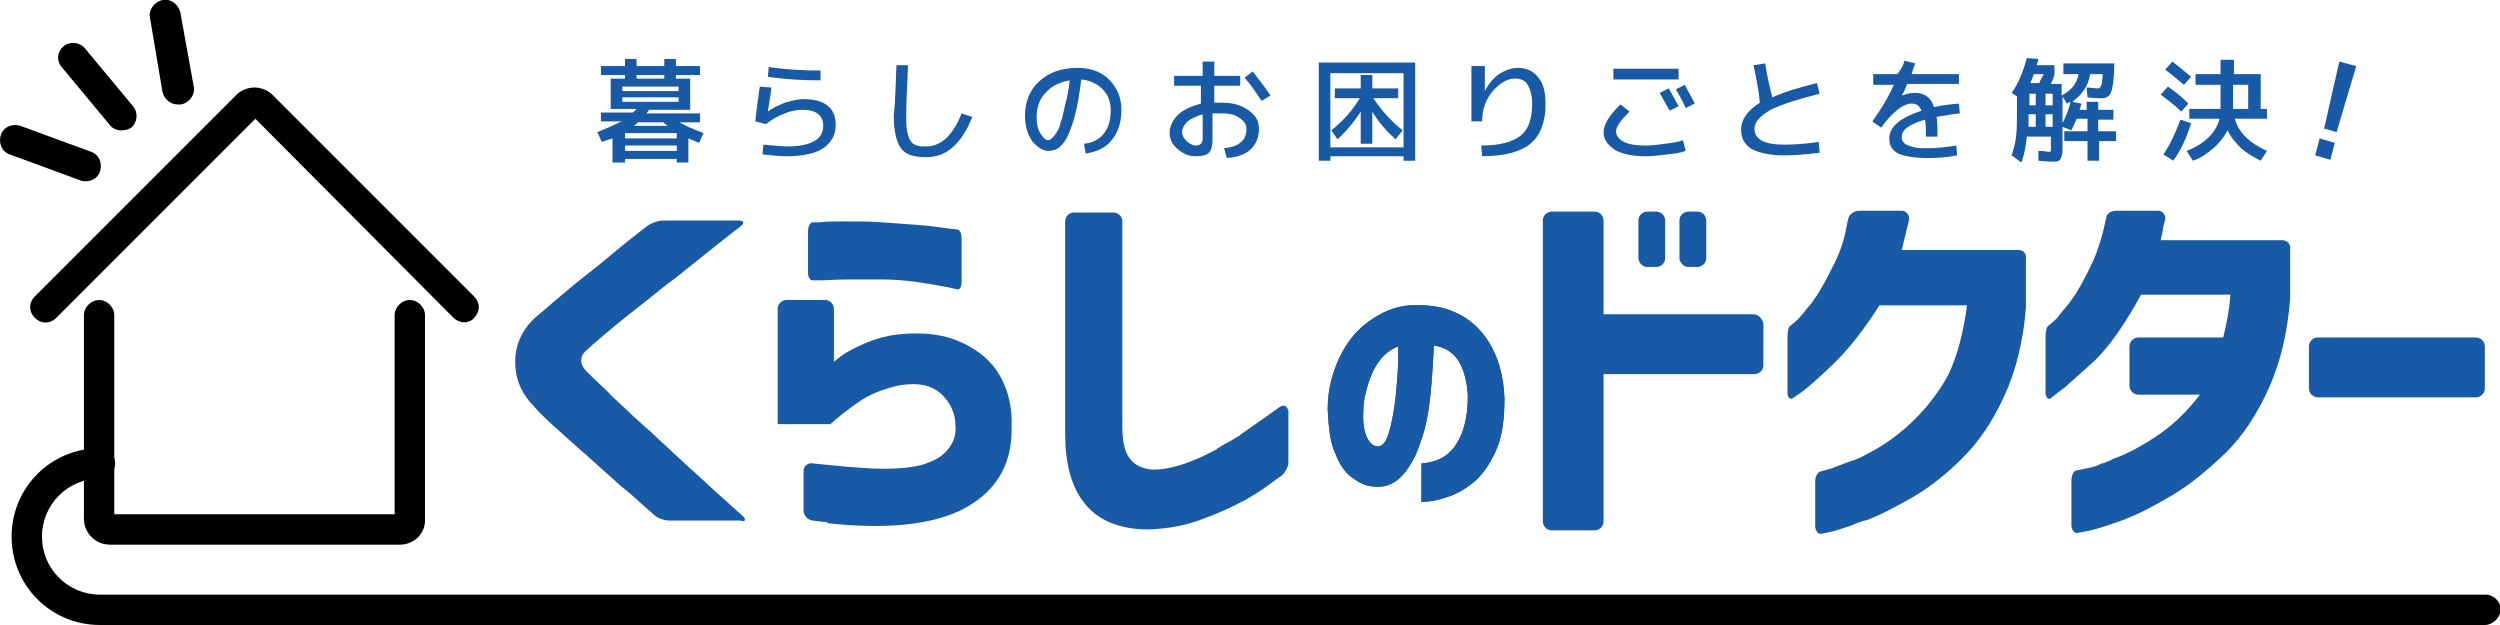
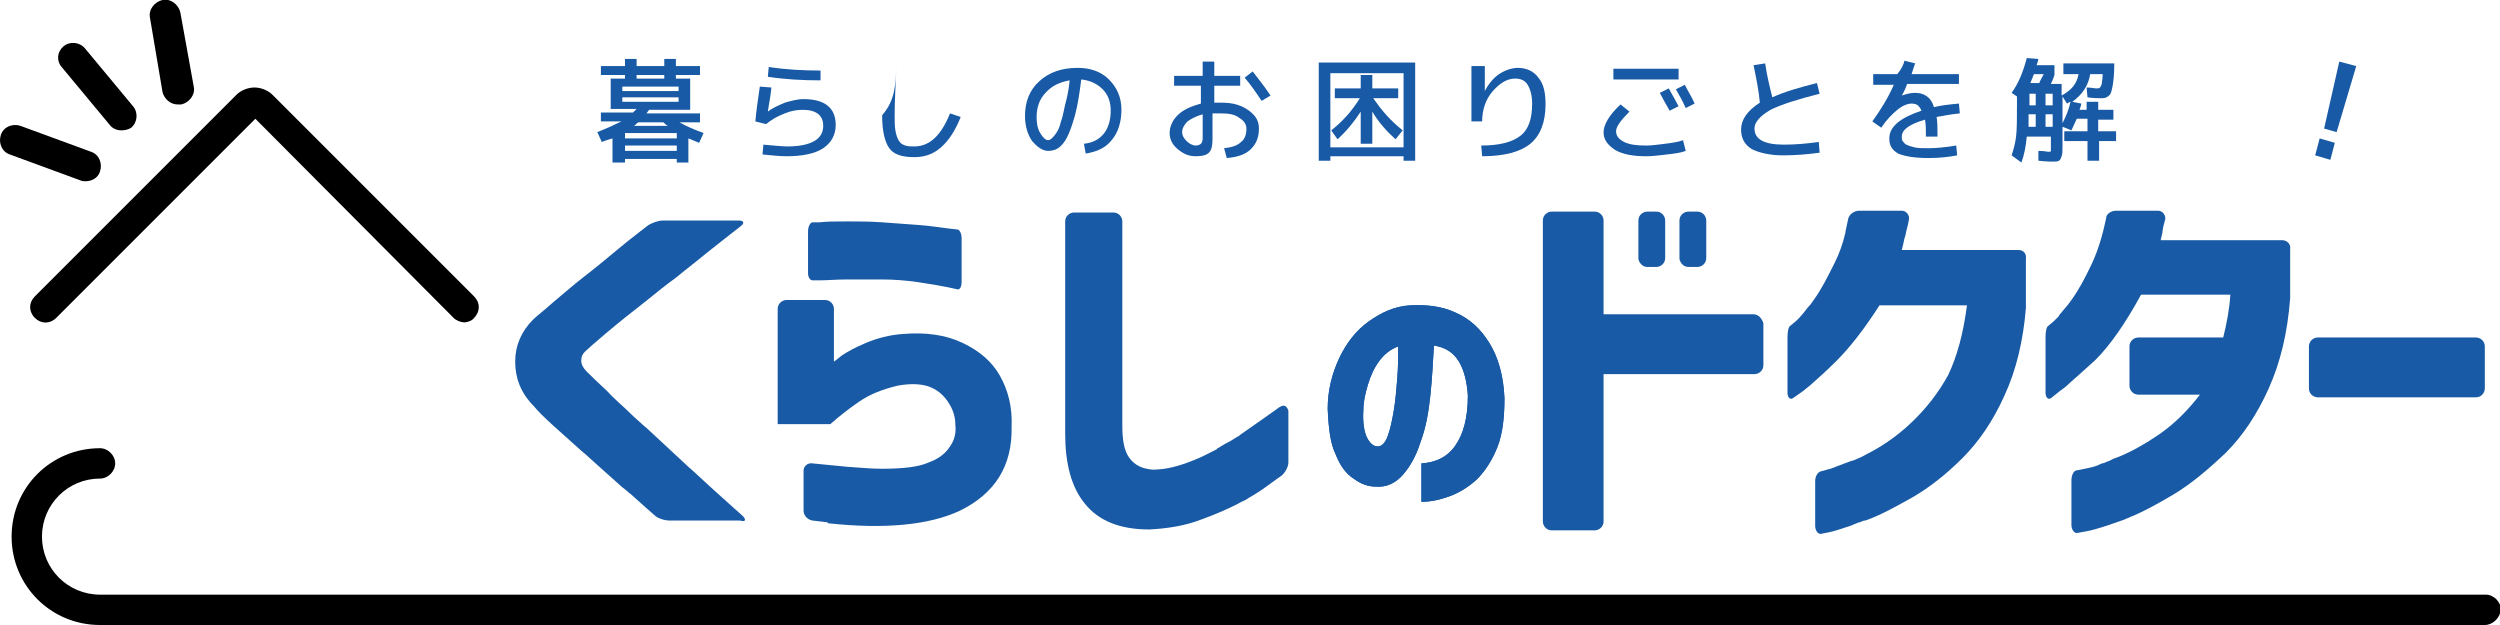
<svg xmlns="http://www.w3.org/2000/svg" version="1.1" id="レイヤー_1" x="0px" y="0px" viewBox="0 0 280 70" style="enable-background:new 0 0 280 70;" xml:space="preserve">
  <style type="text/css">
	.st0{fill:#185AA5;}
</style>
  <g>
    <g>
      <g>
        <g>
          <g>
            <path class="st0" d="M259.6,44.5c-0.5,0-1-0.4-1-1v-4.7c0-0.5,0.4-1,1-1h17.7c0.5,0,1,0.4,1,1v4.7c0,0.5-0.4,1-1,1H259.6z" />
            <g>
              <path class="st0" d="M184.5,29.9h1c0.5,0,1-0.4,1-1v-4.2c0-0.5-0.4-1-1-1h-1c-0.5,0-1,0.4-1,1V29        C183.6,29.5,184,29.9,184.5,29.9z" />
              <path class="st0" d="M196.4,35.2h-4h-4.6h-8.2V30v-2.4v-2.9c0-0.5-0.4-1-1-1h-4.8c-0.5,0-1,0.4-1,1v1.7v3.8v22.7v2.2v3.3        c0,0.5,0.4,1,1,1h4.8c0.5,0,1-0.4,1-1v-3.9v-2.4V41.9h7.3h4.3h5.3c0.5,0,1-0.4,1-1v-4.7C197.3,35.6,196.9,35.2,196.4,35.2z" />
              <path class="st0" d="M189.1,29.9h1c0.5,0,1-0.4,1-1v-4.2c0-0.5-0.4-1-1-1h-1c-0.5,0-1,0.4-1,1V29        C188.2,29.5,188.6,29.9,189.1,29.9z" />
            </g>
            <path class="st0" d="M226.1,28h-0.4h-3.3H213c0.1-0.4,0.2-0.8,0.3-1.3c0,0,0,0,0,0c0,0,0.1-0.2,0.2-0.8       c0.2-0.7,0.3-1.3,0.3-1.3c0.1-0.5-0.3-1-0.8-1h-4.8c-0.5,0-1.1,0.4-1.2,0.9l-0.3,1.4c0,0,0,0,0,0.1c-0.3,1.3-0.7,2.4-1.2,3.4       c-0.8,1.6-1.5,3-2.3,4.1c-0.2,0.3-0.4,0.6-0.6,0.8c0,0-0.1,0.1-0.1,0.1c0,0-0.8,1.1-1.4,1.6c-0.6,0.5-0.6,0.5-0.6,0.5       c-0.2,0.1-0.3,0.7-0.3,1.2v6.3c0,0.5,0.3,0.8,0.6,0.6c0,0,0,0,1-0.7c0.3-0.2,0.6-0.5,1-0.8c0,0,0,0,0,0       c0.8-0.7,1.8-1.6,2.9-2.7c1.6-1.6,3.2-3.7,4.8-6.2h9.8c-0.4,3.1-1.1,5.7-2.1,7.8c-1.1,2-2.5,3.8-4.2,5.4       c-1.7,1.6-3.4,2.7-5,3.5c-0.5,0.3-1,0.5-1.5,0.7c0,0-0.1,0-0.1,0c0,0-0.8,0.3-1.6,0.6c-0.2,0.1-0.3,0.1-0.5,0.2c0,0,0,0,0,0       c-0.1,0-0.2,0.1-0.3,0.1c-1.1,0.3-1.1,0.3-1.1,0.3c-0.3,0.1-0.6,0.5-0.6,1.1v5c0,0.5,0.3,0.9,0.6,0.9c0,0,0,0,1-0.2       c0.5-0.1,1.1-0.3,1.7-0.5v0c0,0,0,0,0,0c0.3-0.1,0.7-0.2,1.1-0.4c0,0,0,0,0,0c0.2-0.1,0.3-0.1,0.5-0.2c0,0,0.1,0,0.1,0       c0.2-0.1,0.4-0.2,0.6-0.2c0.3-0.1,0.3-0.1,0.3-0.1c0,0,0,0,0,0c1.6-0.6,3.2-1.5,5-2.5c1.9-1.1,3.8-2.6,5.6-4.4       c1.8-1.8,3.4-4.1,4.7-7c1.3-2.8,2.1-6.1,2.4-9.8v-3.4v-1.8V29C227,28.4,226.6,28,226.1,28z" />
            <path class="st0" d="M255.6,26.9h-1.4h-2.8H242c0-0.1,0.1-0.4,0.2-0.9c0,0,0,0,0,0c0,0,0,0,0-0.1c0.1-0.7,0.3-1.3,0.3-1.3       c0.1-0.5-0.3-1-0.8-1H237c-0.5,0-1,0.3-1.1,0.7c0,0,0,0,0,0c0,0,0,0.1,0,0.1c0,0,0,0,0,0c0,0,0,0,0,0c-0.4,1.9-0.9,3.6-1.6,5.1       c-0.8,1.7-1.5,3-2.3,4.1c-0.4,0.6-0.9,1.1-1.2,1.5c0,0,0,0,0,0c0,0,0,0,0,0c-0.1,0.1-0.2,0.2-0.2,0.3c0,0,0,0,0,0       c-0.2,0.2-0.3,0.3-0.4,0.4c0,0,0,0,0,0c-0.1,0.1-0.1,0.1-0.2,0.2c-0.6,0.5-0.6,0.5-0.6,0.5c-0.2,0.1-0.3,0.7-0.3,1.2v6.3       c0,0.5,0.3,0.8,0.6,0.6c0,0,0,0,1-0.8c0.3-0.2,0.7-0.5,1.1-0.9c0,0,0,0,0,0c0.8-0.7,1.8-1.6,2.9-2.6c1.6-1.6,3.3-4,5.1-7.3h10       c-0.1,1.6-0.4,3.2-0.8,4.8h-5.6h-2.6h-1.3c-0.5,0-1,0.4-1,1v4.4c0,0.5,0.4,1,1,1h0.6h1.6h4.7c-1.4,1.8-2.8,3.2-4.5,4.4       c-1.6,1.1-3.2,2-4.7,2.6c-0.3,0.1-0.6,0.2-0.9,0.4c-0.1,0-0.2,0.1-0.3,0.1c-0.2,0.1-0.4,0.2-0.6,0.2c-0.1,0.1-0.3,0.1-0.4,0.2       c-0.5,0.2-1,0.3-1.5,0.4c-1,0.2-1,0.2-1,0.2c-0.3,0.1-0.5,0.6-0.5,1.1v5c0,0.5,0.3,0.9,0.6,0.9c0,0,0,0,1.1-0.2       c1.1-0.2,2.5-0.7,4.2-1.3c0.2-0.1,0.5-0.2,0.7-0.3c1.5-0.6,3.1-1.5,4.8-2.5c2-1.2,3.9-2.8,5.9-4.7c1.9-1.9,3.5-4.3,4.8-7.2       c1.3-2.9,2.1-6.2,2.4-10.1v-3.1v-1.6v-0.8C256.6,27.3,256.1,26.9,255.6,26.9z" />
          </g>
        </g>
        <path class="st0" d="M164.4,44.3c-0.1-1.5-0.4-2.8-1-3.8c-0.6-1-1.5-1.6-2.8-1.8c-0.1,1.8-0.2,3.7-0.4,5.6     c-0.2,1.9-0.5,3.6-1.1,5.2c-0.5,1.6-1.2,2.8-2,3.7c-0.8,0.9-1.8,1.4-3,1.3c-0.9,0-1.7-0.3-2.5-0.9c-0.8-0.5-1.5-1.4-2-2.7     c-0.6-1.2-0.8-2.9-0.9-5.1c0-2.1,0.5-4,1.3-5.7c0.8-1.7,1.9-3.1,3.3-4.1c1.4-1,2.9-1.7,4.6-1.8c1.9-0.1,3.6,0.1,5.1,0.8     c1.6,0.7,2.8,1.8,3.8,3.4c1,1.6,1.6,3.7,1.7,6.2c0,2.1-0.2,4-0.8,5.5c-0.6,1.5-1.4,2.7-2.3,3.6c-1,0.9-2,1.5-3.1,1.9     c-1.1,0.4-2.1,0.6-3.1,0.6v-4.3c1.6-0.1,2.9-0.7,3.8-2C163.9,48.6,164.4,46.8,164.4,44.3z M154.3,50c0.4,0,0.8-0.3,1.1-1.1     c0.3-0.8,0.5-1.7,0.7-2.9c0.2-1.2,0.3-2.4,0.4-3.7c0.1-1.3,0.1-2.5,0.1-3.5c-0.8,0.3-1.5,0.8-2.1,1.6c-0.6,0.8-1,1.7-1.3,2.7     c-0.3,1-0.5,1.9-0.5,2.8c-0.1,1.4,0.1,2.5,0.4,3.1C153.4,49.6,153.8,50,154.3,50z" />
        <g>
          <path class="st0" d="M83.2,57.8c0,0-3.6-3.2-5.3-4.8c-0.3-0.3-0.7-0.6-1-0.9l0,0c-1.4-1.3-2.8-2.6-4.2-3.9      c-0.3-0.3-0.6-0.5-0.9-0.8c-0.7-0.6-1.2-1.1-1.2-1.1c0,0,0,0,0,0c-0.9-0.9-1.8-1.6-2.5-2.4c-1.3-1.2-2.1-2-2.4-2.3      c-0.4-0.4-0.6-0.8-0.6-1.2c0-0.4,0.1-0.7,0.4-1c0.3-0.3,1.1-1,2.4-2.1c1.3-1.1,2.8-2.3,4.6-3.7c1.1-0.9,2.1-1.7,3.2-2.5      c0,0,0,0,0,0c0,0,1.1-0.9,2-1.6c1.7-1.4,5.3-4.2,5.3-4.2c0.4-0.3,0.3-0.6-0.2-0.6h-8.6c-0.5,0-1.3,0.3-1.7,0.6L71.6,26      c0,0,0,0,0,0c-0.9,0.7-1.8,1.4-2.5,2c-1.2,1-2.4,2-3.7,3c-1.3,1-2.4,2-3.5,2.9c-1,0.9-1.8,1.5-2.2,1.9c-1.3,1.3-2,2.9-2,4.7      c0,1.8,0.6,3.5,2.1,5c0.4,0.5,1.1,1.2,2.2,2.2c0.9,0.8,1.9,1.7,2.9,2.6c0,0,0,0,0,0c0,0,0.2,0.2,0.7,0.6      c1.3,1.2,2.7,2.4,3.9,3.5c0.2,0.2,0.4,0.3,0.6,0.5c0.2,0.1,0.3,0.3,0.5,0.4c0,0,0,0,0,0c1.2,1.1,2.7,2.4,2.7,2.4      c0.4,0.4,1.2,0.6,1.7,0.6h7.9C83.5,58.5,83.6,58.2,83.2,57.8z" />
          <g>
            <path class="st0" d="M112,42.1c-0.9-1.6-2.3-2.8-4.2-3.7c-1.9-0.9-4.1-1.2-6.6-1c-1.6,0.1-3,0.5-4.2,1c-1.2,0.5-2.1,1-2.7,1.4       c-0.6,0.5-0.9,0.7-0.9,0.7v-4.7v-0.9v-0.3c0-0.5-0.4-1-1-1h-4.3c-0.5,0-1,0.4-1,1v0.8V37v10.5h5.9c0.9-0.8,1.9-1.6,3.2-2.5       c1.3-0.9,2.7-1.4,4.3-1.8c1.6-0.3,2.9-0.2,3.8,0.2c0.9,0.4,1.5,1,2,1.8c0.5,0.8,0.7,1.6,0.7,2.4c0.1,0.9-0.1,1.7-0.6,2.4       c-0.5,0.8-1.3,1.4-2.4,1.8c-1.1,0.5-2.9,0.7-5.2,0.7c-1.1,0-2.3-0.1-3.6-0.2c0,0-0.1,0-0.1,0L91,51.9c-0.5-0.1-1,0.3-1,0.8v4.5       c0,0.5,0.4,1,1,1.1l1.7,0.2c0,0,0,0,0,0.1c6.4,0.7,11.4,0.2,14.8-1.4c3.9-1.9,5.9-5,5.8-9.4C113.4,45.6,112.9,43.7,112,42.1z" />
            <path class="st0" d="M91,31.4c0,0,0,0,0.8,0c0.8,0,1.8-0.1,3.1-0.1c1.2,0,2.5,0,3.9,0c1.3,0,2.6,0.1,4,0.3       c1.4,0.2,2.5,0.4,3.5,0.6c0.9,0.2,0.9,0.2,0.9,0.2c0.3,0.1,0.5-0.3,0.5-0.8v-4.9c0-0.5-0.2-1-0.5-1c0,0,0,0-0.9-0.1       c-0.9-0.1-2-0.3-3.4-0.4c-1.3-0.1-2.7-0.2-4.1-0.3c-1.4-0.1-2.7-0.1-3.9-0.1c-1.3,0-2.3,0-3.1,0.1c-0.8,0-0.8,0-0.8,0       c-0.2,0-0.5,0.4-0.5,1v4.7C90.5,31,90.7,31.4,91,31.4z" />
          </g>
          <path class="st0" d="M143.3,45.6c0,0-2.8,2-4.4,3.1c-0.1,0.1-0.2,0.2-0.3,0.2c-0.3,0.2-0.5,0.3-0.8,0.5      c-0.8,0.4-1.4,0.8-1.4,0.8c0,0-0.1,0-0.1,0.1c-0.8,0.4-1.7,0.9-2.5,1.2c-1.7,0.7-3.2,1.1-4.7,1.1c-1.2-0.1-2-0.5-2.6-1.3      c-0.6-0.8-0.8-2-0.8-3.7V29.8v-2.3v-2.7c0-0.5-0.4-1-1-1h-4.4c-0.5,0-1,0.4-1,1v3v4.9v15.9c0,3.3,0.7,6,2.2,7.8      c1.5,1.9,3.9,2.9,7.2,2.9c2-0.1,4-0.4,5.8-1.1c1.4-0.5,2.8-1.1,4-1.7c0.2-0.1,0.5-0.3,1-0.5c0.1-0.1,0.2-0.1,0.3-0.2      c0.7-0.4,1.5-0.9,2.3-1.5c0,0,0,0,0,0c0.8-0.6,1.4-1,1.4-1c0.4-0.3,0.8-1,0.8-1.5V46C144.1,45.4,143.8,45.3,143.3,45.6z" />
          <path class="st0" d="M164.4,44.3c-0.1-1.5-0.4-2.8-1-3.8c-0.6-1-1.5-1.6-2.8-1.8c-0.1,1.8-0.2,3.7-0.4,5.6      c-0.2,1.9-0.5,3.6-1.1,5.2c-0.5,1.6-1.2,2.8-2,3.7c-0.8,0.9-1.8,1.4-3,1.3c-0.9,0-1.7-0.3-2.5-0.9c-0.8-0.5-1.5-1.4-2-2.7      c-0.6-1.2-0.8-2.9-0.9-5.1c0-2.1,0.5-4,1.3-5.7c0.8-1.7,1.9-3.1,3.3-4.1c1.4-1,2.9-1.7,4.6-1.8c1.9-0.1,3.6,0.1,5.1,0.8      c1.6,0.7,2.8,1.8,3.8,3.4c1,1.6,1.6,3.7,1.7,6.2c0,2.1-0.2,4-0.8,5.5c-0.6,1.5-1.4,2.7-2.3,3.6c-1,0.9-2,1.5-3.1,1.9      c-1.1,0.4-2.1,0.6-3.1,0.6v-4.3c1.6-0.1,2.9-0.7,3.8-2C163.9,48.6,164.4,46.8,164.4,44.3z M154.3,50c0.4,0,0.8-0.3,1.1-1.1      c0.3-0.8,0.5-1.7,0.7-2.9c0.2-1.2,0.3-2.4,0.4-3.7c0.1-1.3,0.1-2.5,0.1-3.5c-0.8,0.3-1.5,0.8-2.1,1.6c-0.6,0.8-1,1.7-1.3,2.7      c-0.3,1-0.5,1.9-0.5,2.8c-0.1,1.4,0.1,2.5,0.4,3.1C153.4,49.6,153.8,50,154.3,50z" />
        </g>
      </g>
      <g>
        <g>
-           <path d="M44.8,61H12.3c-1.6,0-2.9-1.3-2.9-2.9V35.3c0-0.9,0.8-1.7,1.7-1.7s1.7,0.8,1.7,1.7v22.3h31.4V35.3      c0-0.9,0.8-1.7,1.7-1.7s1.7,0.8,1.7,1.7v22.8C47.7,59.7,46.4,61,44.8,61z" />
          <path d="M52,36.1c-0.4,0-0.9-0.2-1.2-0.5L28.6,13.3L6.3,35.6c-0.7,0.7-1.7,0.7-2.4,0c-0.7-0.7-0.7-1.7,0-2.4l22.6-22.6      c0.5-0.5,1.3-0.8,2-0.8s1.5,0.3,2,0.8l22.6,22.6c0.7,0.7,0.7,1.7,0,2.4C52.9,35.9,52.4,36.1,52,36.1z" />
        </g>
        <g>
          <path d="M19.9,11.7c-0.8,0-1.5-0.6-1.7-1.4L16.8,2c-0.2-0.9,0.5-1.8,1.4-2c0.9-0.2,1.8,0.5,2,1.4l1.5,8.3c0.2,0.9-0.5,1.8-1.4,2      C20.1,11.7,20,11.7,19.9,11.7z" />
          <path d="M13.6,14.6c-0.5,0-1-0.2-1.3-0.6L6.9,7.5C6.3,6.8,6.4,5.8,7.1,5.2c0.7-0.6,1.8-0.5,2.4,0.2l5.4,6.5      c0.6,0.7,0.5,1.8-0.2,2.4C14.4,14.5,14,14.6,13.6,14.6z" />
          <path d="M9.6,20.3c-0.2,0-0.4,0-0.6-0.1l-7.9-2.9c-0.9-0.3-1.3-1.3-1-2.2c0.3-0.9,1.3-1.3,2.2-1l7.9,2.9c0.9,0.3,1.3,1.3,1,2.2      C11,19.9,10.3,20.3,9.6,20.3z" />
        </g>
        <path d="M278.3,70H11.2c-5.5,0-9.9-4.4-9.9-9.9s4.4-9.9,9.9-9.9c0.9,0,1.7,0.8,1.7,1.7c0,0.9-0.8,1.7-1.7,1.7     c-3.6,0-6.5,2.9-6.5,6.5c0,3.6,2.9,6.5,6.5,6.5h267.2c0.9,0,1.7,0.8,1.7,1.7C280,69.2,279.2,70,278.3,70z" />
      </g>
    </g>
    <g>
      <path class="st0" d="M67.4,15.9l-0.5-1.1c1-0.4,1.9-0.8,2.7-1.2h-2.3v-1h3.6c0.1-0.1,0.2-0.2,0.4-0.4h-1.5h-1.4V8.8H70V8.4h-2.7    v-1H70V6.6h1.3v0.8h3.1V6.6h1.3v0.8h2.7v1h-2.7v0.4h1.6v3.5h-4.6l-0.3,0.4h6v1h-2.3c0.7,0.4,1.6,0.8,2.7,1.2l-0.5,1.1    c-0.5-0.2-0.9-0.4-1.2-0.5v2.7h-1.3v-0.4H70v0.4h-1.4v-2.7C68.3,15.6,67.9,15.7,67.4,15.9z M69.7,10.2H76V9.7h-6.3V10.2z     M69.7,10.9v0.5H76v-0.5H69.7z M70,15.5h5.8v-0.6H70V15.5z M70,16.3v0.6h5.8v-0.6H70z M74.8,14.1c-0.2-0.1-0.4-0.3-0.5-0.4h-2.8    c-0.2,0.1-0.3,0.3-0.5,0.4H74.8z M71.3,8.8h3.1V8.4h-3.1V8.8z" />
      <path class="st0" d="M85.1,9.7l1.3,0.1c-0.1,1.1-0.3,1.9-0.4,2.7h0c0.5-0.4,1.2-0.7,1.9-1c0.7-0.2,1.4-0.4,2.1-0.4    c2.4,0,3.6,1,3.6,2.9c0,1.1-0.5,2-1.4,2.6c-0.9,0.6-2.3,0.9-4.1,0.9c-0.8,0-1.7-0.1-2.7-0.2l0.1-1.1c1.2,0.1,2.1,0.2,2.7,0.2    c1.3,0,2.3-0.2,3-0.6c0.7-0.4,1-1,1-1.7c0-1.2-0.8-1.8-2.3-1.8c-0.6,0-1.3,0.1-2,0.4c-0.8,0.3-1.5,0.7-2.1,1.2l-1.2-0.3    C84.7,12.4,84.9,11.1,85.1,9.7z M86.1,7.5C88,7.8,90,7.9,91.9,7.9V9c-2,0-3.9-0.1-5.9-0.4L86.1,7.5z" />
-       <path class="st0" d="M100.4,7.3l1.3,0c-0.1,2.3-0.2,4.2-0.2,5.6c0,0.7,0,1.3,0.1,1.8c0.1,0.5,0.2,0.8,0.4,1.1    c0.2,0.3,0.4,0.4,0.7,0.5c0.3,0.1,0.6,0.1,1,0.1c1.7,0,3-1.2,4-3.7l1.2,0.4c-0.6,1.5-1.3,2.6-2.2,3.4c-0.9,0.8-1.9,1.1-3,1.1    c-1.4,0-2.3-0.3-2.8-1c-0.5-0.7-0.8-1.9-0.8-3.7C100.3,11.2,100.3,9.4,100.4,7.3z" />
+       <path class="st0" d="M100.4,7.3c-0.1,2.3-0.2,4.2-0.2,5.6c0,0.7,0,1.3,0.1,1.8c0.1,0.5,0.2,0.8,0.4,1.1    c0.2,0.3,0.4,0.4,0.7,0.5c0.3,0.1,0.6,0.1,1,0.1c1.7,0,3-1.2,4-3.7l1.2,0.4c-0.6,1.5-1.3,2.6-2.2,3.4c-0.9,0.8-1.9,1.1-3,1.1    c-1.4,0-2.3-0.3-2.8-1c-0.5-0.7-0.8-1.9-0.8-3.7C100.3,11.2,100.3,9.4,100.4,7.3z" />
      <path class="st0" d="M121.4,16.1c1-0.1,1.7-0.5,2.2-1.1c0.5-0.6,0.8-1.5,0.8-2.6c0-1-0.3-1.8-0.9-2.4c-0.6-0.6-1.4-1-2.4-1.1    c-0.2,1.6-0.4,2.9-0.7,4c-0.3,1.1-0.6,1.9-0.9,2.5c-0.3,0.6-0.7,1-1,1.2c-0.3,0.2-0.7,0.3-1.1,0.3c-0.6,0-1.2-0.4-1.8-1.1    c-0.5-0.7-0.8-1.7-0.8-2.8c0-1.6,0.5-2.9,1.6-3.9c1.1-1,2.5-1.5,4.3-1.5c1.4,0,2.6,0.4,3.5,1.3c0.9,0.9,1.4,2,1.4,3.4    c0,1.4-0.4,2.6-1.1,3.4c-0.7,0.9-1.7,1.3-2.9,1.5L121.4,16.1z M119.8,9c-1.1,0.2-2,0.6-2.7,1.4c-0.7,0.7-1,1.7-1,2.7    c0,0.7,0.1,1.3,0.4,1.8c0.3,0.5,0.6,0.8,0.9,0.8c0.1,0,0.3-0.1,0.4-0.2c0.1-0.1,0.3-0.3,0.5-0.6c0.2-0.3,0.4-0.7,0.5-1.2    c0.2-0.5,0.3-1.1,0.5-2C119.5,11,119.7,10.1,119.8,9z" />
      <path class="st0" d="M131.7,8.5h3V6.9h1.3v1.6h2.9v1.1H136v1.9c0.3,0,0.6,0,0.9,0c1.2,0,2.2,0.3,3,0.9c0.8,0.6,1.1,1.2,1.1,2    c0,1-0.3,1.7-0.9,2.3c-0.6,0.6-1.5,0.9-2.7,1l-0.3-1.1c0.9-0.1,1.5-0.3,1.9-0.7c0.4-0.3,0.6-0.8,0.6-1.5c0-0.5-0.3-0.9-0.8-1.2    c-0.5-0.4-1.2-0.5-2.1-0.5c-0.3,0-0.7,0-0.9,0v2.9c0,0.7-0.1,1.2-0.4,1.5c-0.3,0.3-0.8,0.4-1.5,0.4c-0.8,0-1.4-0.3-2-0.8    c-0.6-0.5-0.9-1.1-0.9-1.8c0-0.7,0.3-1.4,0.9-2c0.6-0.6,1.5-1,2.6-1.3v-2h-3V8.5z M134.7,12.8c-0.7,0.2-1.3,0.5-1.7,0.8    c-0.4,0.4-0.6,0.8-0.6,1.2c0,0.4,0.2,0.7,0.5,1c0.3,0.3,0.7,0.5,1,0.5c0.3,0,0.5-0.1,0.6-0.2c0.1-0.1,0.2-0.3,0.2-0.6V12.8z     M139.4,8.7l0.9-0.7c0.7,0.9,1.4,1.8,2,2.7l-1,0.6C140.7,10.4,140.1,9.5,139.4,8.7z" />
      <path class="st0" d="M149,17.5v0.5h-1.3v-11h10.8v11h-1.3v-0.5H149z M157.2,16.5V8.2H149v8.3H157.2z M157.1,14.6l-0.8,1    c-1-0.9-1.9-1.9-2.6-3.1v3.6h-1.3v-3.6c-0.7,1.1-1.6,2.2-2.6,3.1l-0.7-1c1.4-1.1,2.4-2.3,3.2-3.6h-2.8V9.9h2.9V8.4h1.3v1.5h2.9V11    h-2.8C154.7,12.3,155.7,13.5,157.1,14.6z" />
      <path class="st0" d="M166.3,7.4v2.8h0c0.4-0.8,1-1.5,1.6-1.9c0.6-0.4,1.4-0.7,2.1-0.7c1,0,1.8,0.4,2.3,1.1c0.6,0.7,0.8,1.7,0.8,3    c0,2-0.6,3.5-1.7,4.4c-1.1,0.9-2.9,1.4-5.4,1.4l-0.1-1.2c2.1,0,3.5-0.4,4.4-1.1c0.9-0.7,1.3-1.9,1.3-3.6c0-0.9-0.2-1.6-0.5-2.1    c-0.3-0.5-0.8-0.7-1.4-0.7c-0.9,0-1.7,0.5-2.5,1.4c-0.8,0.9-1.2,2.1-1.2,3.4h-1.2V7.4H166.3z" />
      <path class="st0" d="M179.6,14.8c0-0.8,0.6-1.9,1.9-3.1l1,0.8c-1,1-1.5,1.7-1.5,2.2c0,0.5,0.3,0.9,0.9,1.2    c0.6,0.3,1.4,0.4,2.5,0.4c0.6,0,1.3-0.1,2.1-0.2c0.8-0.1,1.5-0.2,2-0.4l0.3,1.2c-0.5,0.2-1.2,0.3-2.1,0.4    c-0.9,0.1-1.6,0.2-2.3,0.2c-1.5,0-2.6-0.2-3.5-0.7C180,16.2,179.6,15.6,179.6,14.8z M180.7,8.8V7.7h7.3v1.2H180.7z M185.9,10.4    l1-0.5c0.5,0.9,0.9,1.6,1.1,2l-1,0.5C186.6,11.7,186.2,11,185.9,10.4z M187.7,10l1-0.5c0.4,0.8,0.8,1.4,1.1,2.1l-1,0.5    C188.5,11.4,188.1,10.7,187.7,10z" />
      <path class="st0" d="M196.4,7.3l1.3-0.2c0.2,1.4,0.5,2.6,0.8,3.8c1.3-0.6,3-1.1,5-1.6l0.3,1.2c-2.4,0.6-4.3,1.2-5.5,1.8    c-1.2,0.7-1.8,1.4-1.8,2.1c0,1.2,1.1,1.8,3.3,1.8c1.2,0,2.5-0.1,3.9-0.3l0.1,1.2c-1.4,0.2-2.8,0.3-4.1,0.3c-1.5,0-2.7-0.3-3.5-0.7    c-0.8-0.5-1.2-1.2-1.2-2.2c0-1.1,0.7-2.1,2.1-3C197,10.2,196.7,8.8,196.4,7.3z" />
      <path class="st0" d="M213.3,6.8l1.2,0.3c-0.2,0.5-0.3,0.9-0.4,1.2h5.3v1.1h-5.8c-0.1,0.3-0.3,0.8-0.6,1.3l0,0    c0.6-0.2,1-0.3,1.5-0.3c1,0,1.8,0.5,2.1,1.6c0.8-0.2,1.7-0.3,2.8-0.4l0.1,1.1c-1.1,0.1-1.9,0.3-2.6,0.4c0.1,0.6,0.1,1.4,0.1,2.2    h-1.3c0-0.7,0-1.4-0.1-1.9c-1.7,0.5-2.6,1.1-2.6,1.9c0,0.2,0,0.4,0.1,0.5c0.1,0.1,0.2,0.3,0.4,0.4c0.2,0.1,0.5,0.2,0.9,0.3    c0.4,0.1,0.9,0.1,1.6,0.1c0.8,0,1.9-0.1,3.1-0.3l0.1,1.1c-1,0.2-2.1,0.3-3.2,0.3c-1.6,0-2.7-0.2-3.4-0.5c-0.7-0.4-1-0.9-1-1.7    c0-1.3,1.2-2.3,3.6-3.1c-0.1-0.3-0.3-0.5-0.4-0.6s-0.4-0.2-0.7-0.2c-0.4,0-1,0.2-1.6,0.7c-0.6,0.5-1.2,1.1-1.8,2l-1-0.7    c1-1.4,1.8-2.7,2.4-4.1h-2.3V8.3h2.7C213,7.7,213.2,7.2,213.3,6.8z" />
      <path class="st0" d="M235.1,14.7h1.9v1.1h-1.9V18h-1.3v-2.2h-2.6v-1.1h2.6v-1.4h-1.2c-0.2,0.4-0.4,0.9-0.6,1.3l-1-0.4v2.1    c0,0.6,0,1-0.1,1.2c-0.1,0.2-0.1,0.4-0.3,0.5c-0.1,0.1-0.4,0.1-0.7,0.1c-0.2,0-0.7,0-1.6-0.1l0-1.1c0.7,0,1,0.1,1.1,0.1    c0.2,0,0.3,0,0.3-0.1c0-0.1,0-0.3,0-0.6v-1h-2.7c-0.1,1.1-0.3,2.1-0.6,2.9l-1.1-0.8c0.2-0.6,0.4-1.3,0.5-2.1    c0.1-0.8,0.1-2,0.1-3.6v-0.9l-0.6-0.4c0.8-1.1,1.3-2.4,1.7-3.9l1.3,0.1c0,0.1-0.1,0.4-0.2,0.7h2v1.1c-0.1,0.3-0.2,0.6-0.4,1h1.2    v1.3c1.1-0.6,1.7-1.3,1.9-2.4h-1.7V7.1h5.7c0,1.2-0.1,2.1-0.2,2.6c-0.1,0.5-0.2,0.9-0.4,1c-0.2,0.2-0.4,0.3-0.8,0.3    c-0.4,0-1,0-1.6-0.1l-0.1-1.1c0.5,0,0.9,0.1,1.1,0.1c0.2,0,0.3,0,0.4-0.1s0.1-0.2,0.2-0.4c0-0.2,0.1-0.6,0.1-1.1h-1.4    c-0.2,1.3-0.9,2.3-2,3.1l1,0.2c0,0.2-0.1,0.4-0.2,0.7h0.8v-0.9h1.3v0.9h1.7v1.1h-1.7V14.7z M227.2,12.8c0,0.5,0,1,0,1.4h0.8v-1.4    H227.2z M227.3,11.8h0.7v-1.3h-0.7V11.8z M228.4,9.3c0.1-0.3,0.3-0.6,0.5-1h-1.1c-0.1,0.3-0.3,0.7-0.4,1H228.4z M229.1,11.8h0.8    v-1.3h-0.8V11.8z M229.1,12.8v1.4h0.8v-1.4H229.1z M231.9,11.4c-0.1,0-0.2,0.1-0.4,0.2l-0.5-0.8v3C231.4,13,231.7,12.3,231.9,11.4    z" />
-       <path class="st0" d="M244.3,12.5c-0.7-0.7-1.5-1.3-2.3-1.9l0.8-0.9c0.9,0.6,1.6,1.2,2.3,1.9L244.3,12.5z M245.4,13.8    c-0.5,1.6-1.1,3-2,4.2l-1.1-0.7c0.8-1.2,1.4-2.5,1.9-3.9L245.4,13.8z M242.5,7.8l0.8-0.9c0.8,0.6,1.5,1.2,2.1,1.7l-0.8,0.9    C244,9,243.3,8.4,242.5,7.8z M248.8,6.7h1.4v1.6h3v3.9h0.7v1.1h-3.6c0.4,1.5,1.6,2.7,3.6,3.6l-0.7,1.1c-0.8-0.4-1.5-0.8-2.2-1.4    c-0.6-0.6-1.2-1.3-1.5-2c-0.4,0.7-0.9,1.4-1.6,2c-0.7,0.6-1.4,1.1-2.3,1.4l-0.7-1.1c2.1-0.8,3.3-2.1,3.7-3.6h-3.4v-1.1h3.5V9.5    h-2.8V8.3h2.8V6.7z M250.1,9.5v2.7h1.7V9.5H250.1z" />
      <path class="st0" d="M259.3,17.4l0.5-1.9l1.7,0.5l-0.5,1.9L259.3,17.4z M262,6.9l1.9,0.5l-2.2,7.4l-1.4-0.4L262,6.9z" />
    </g>
  </g>
</svg>